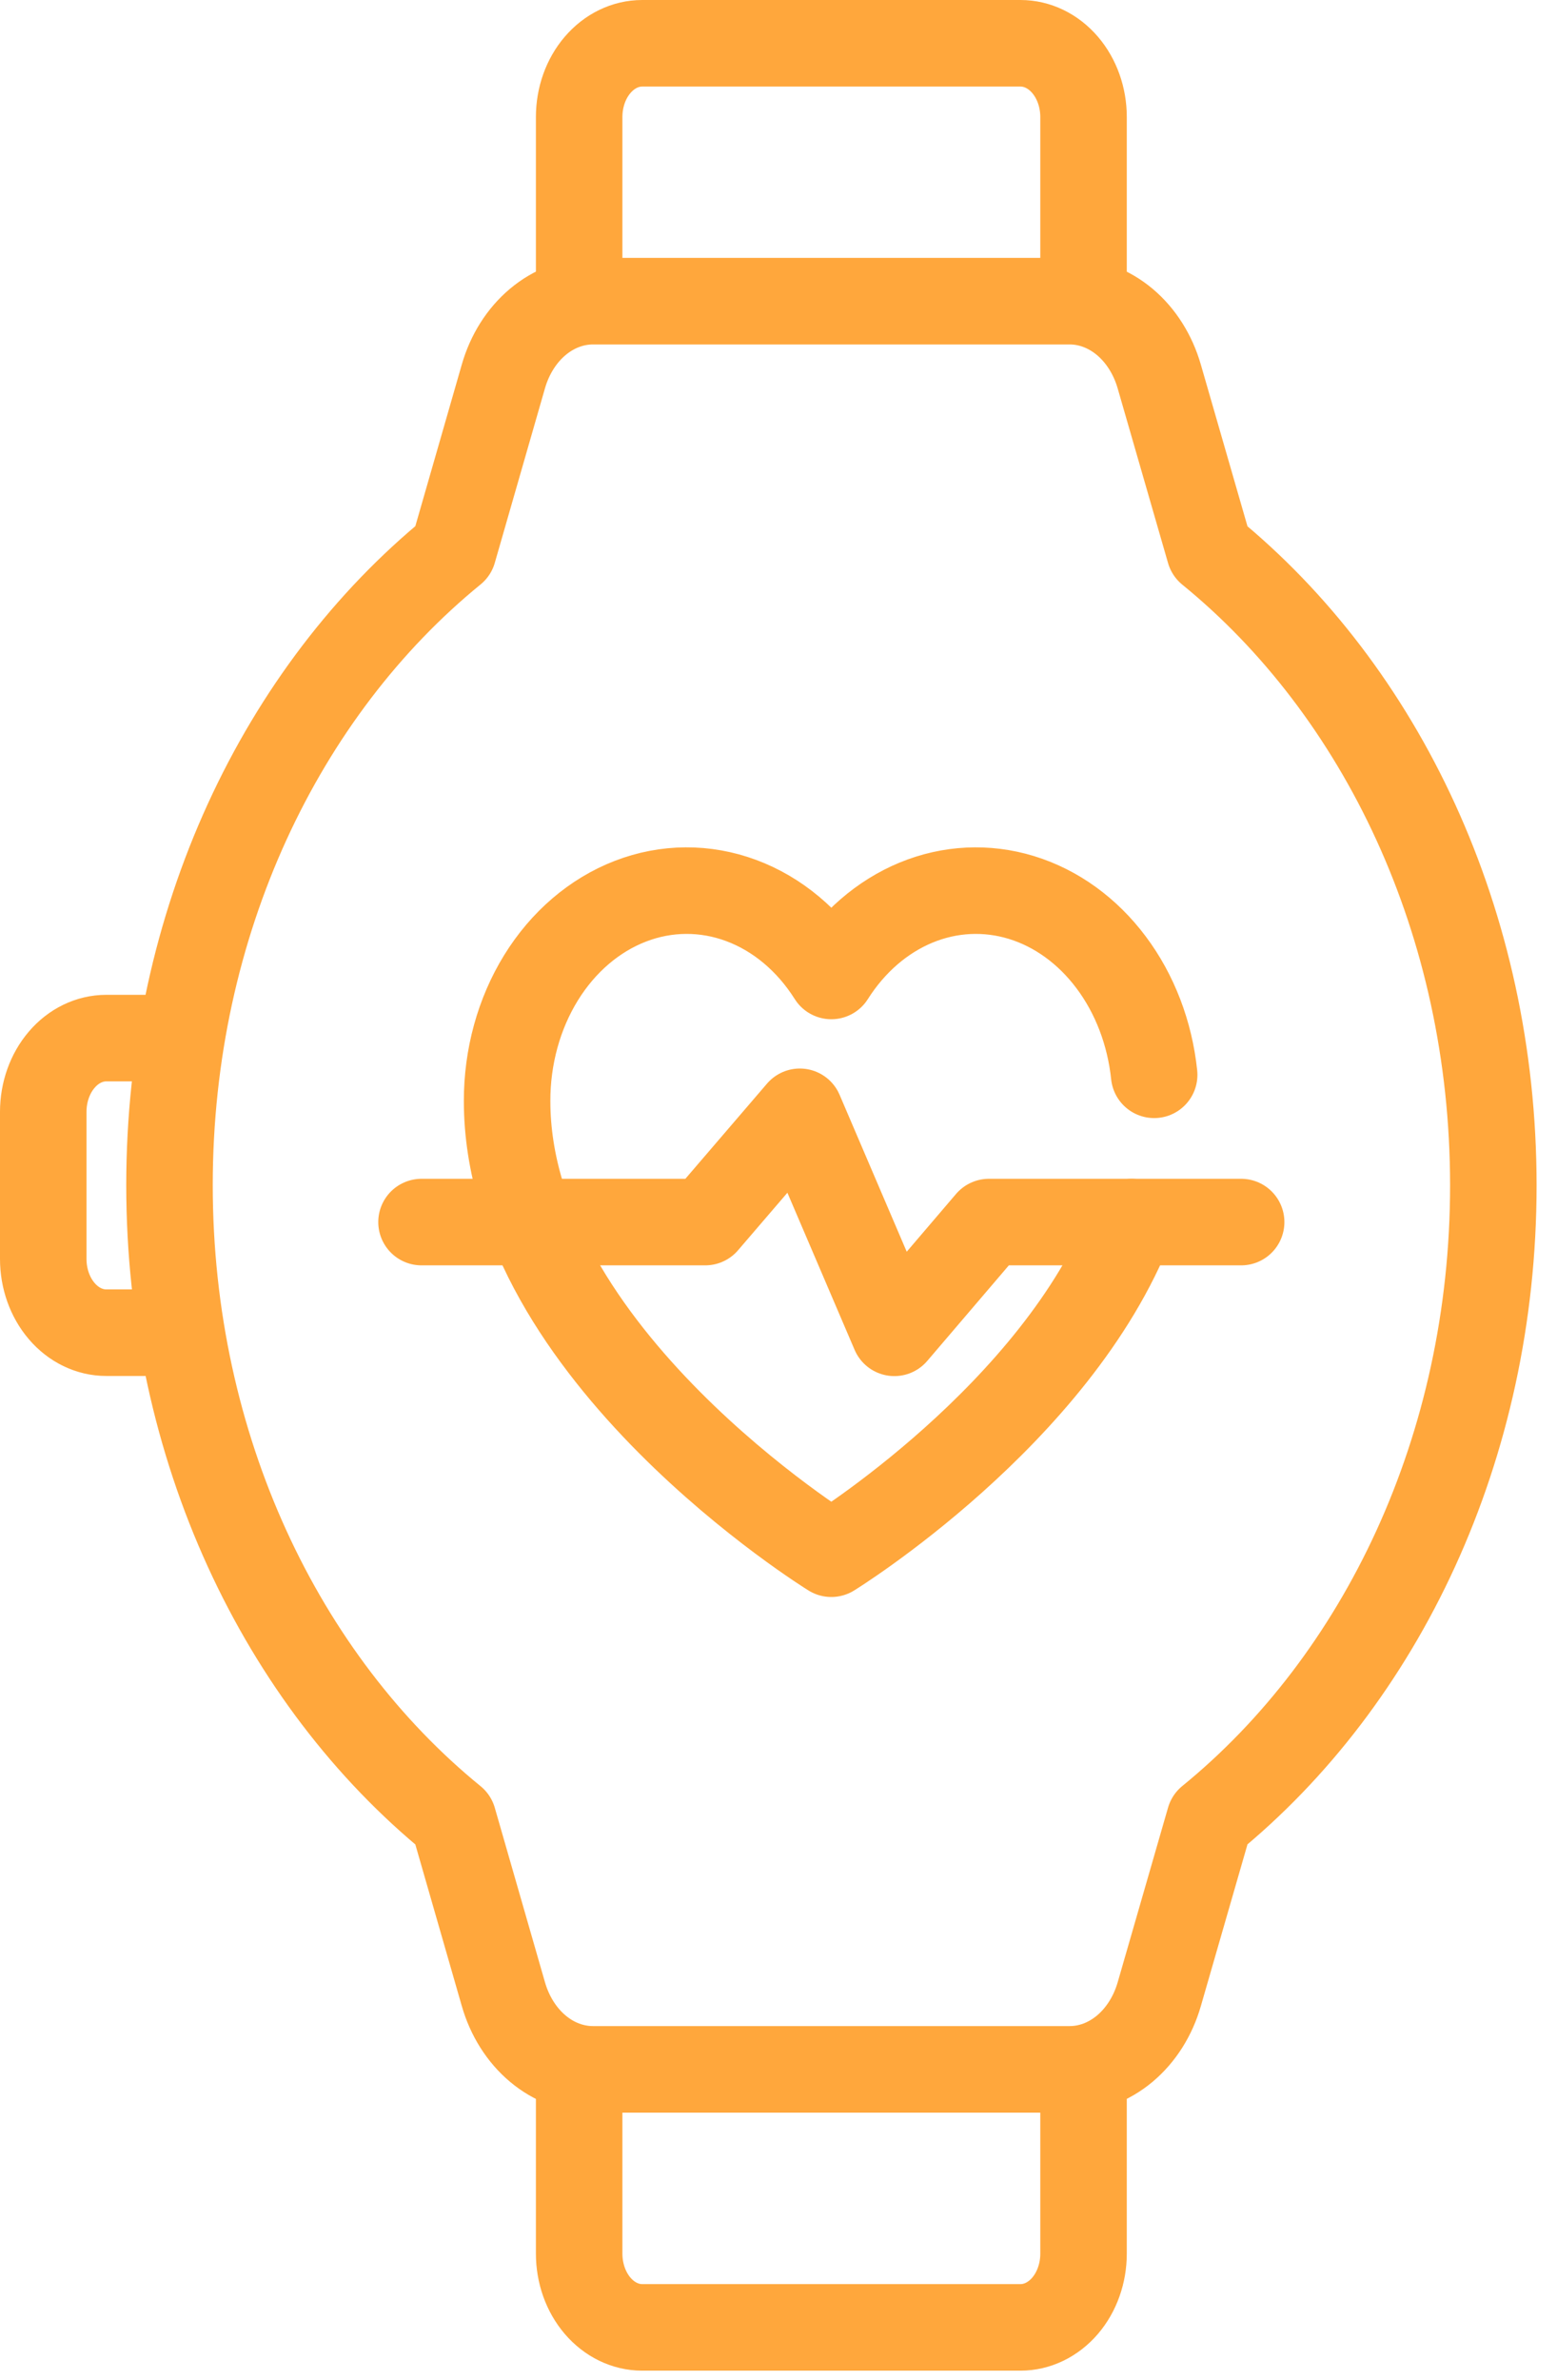
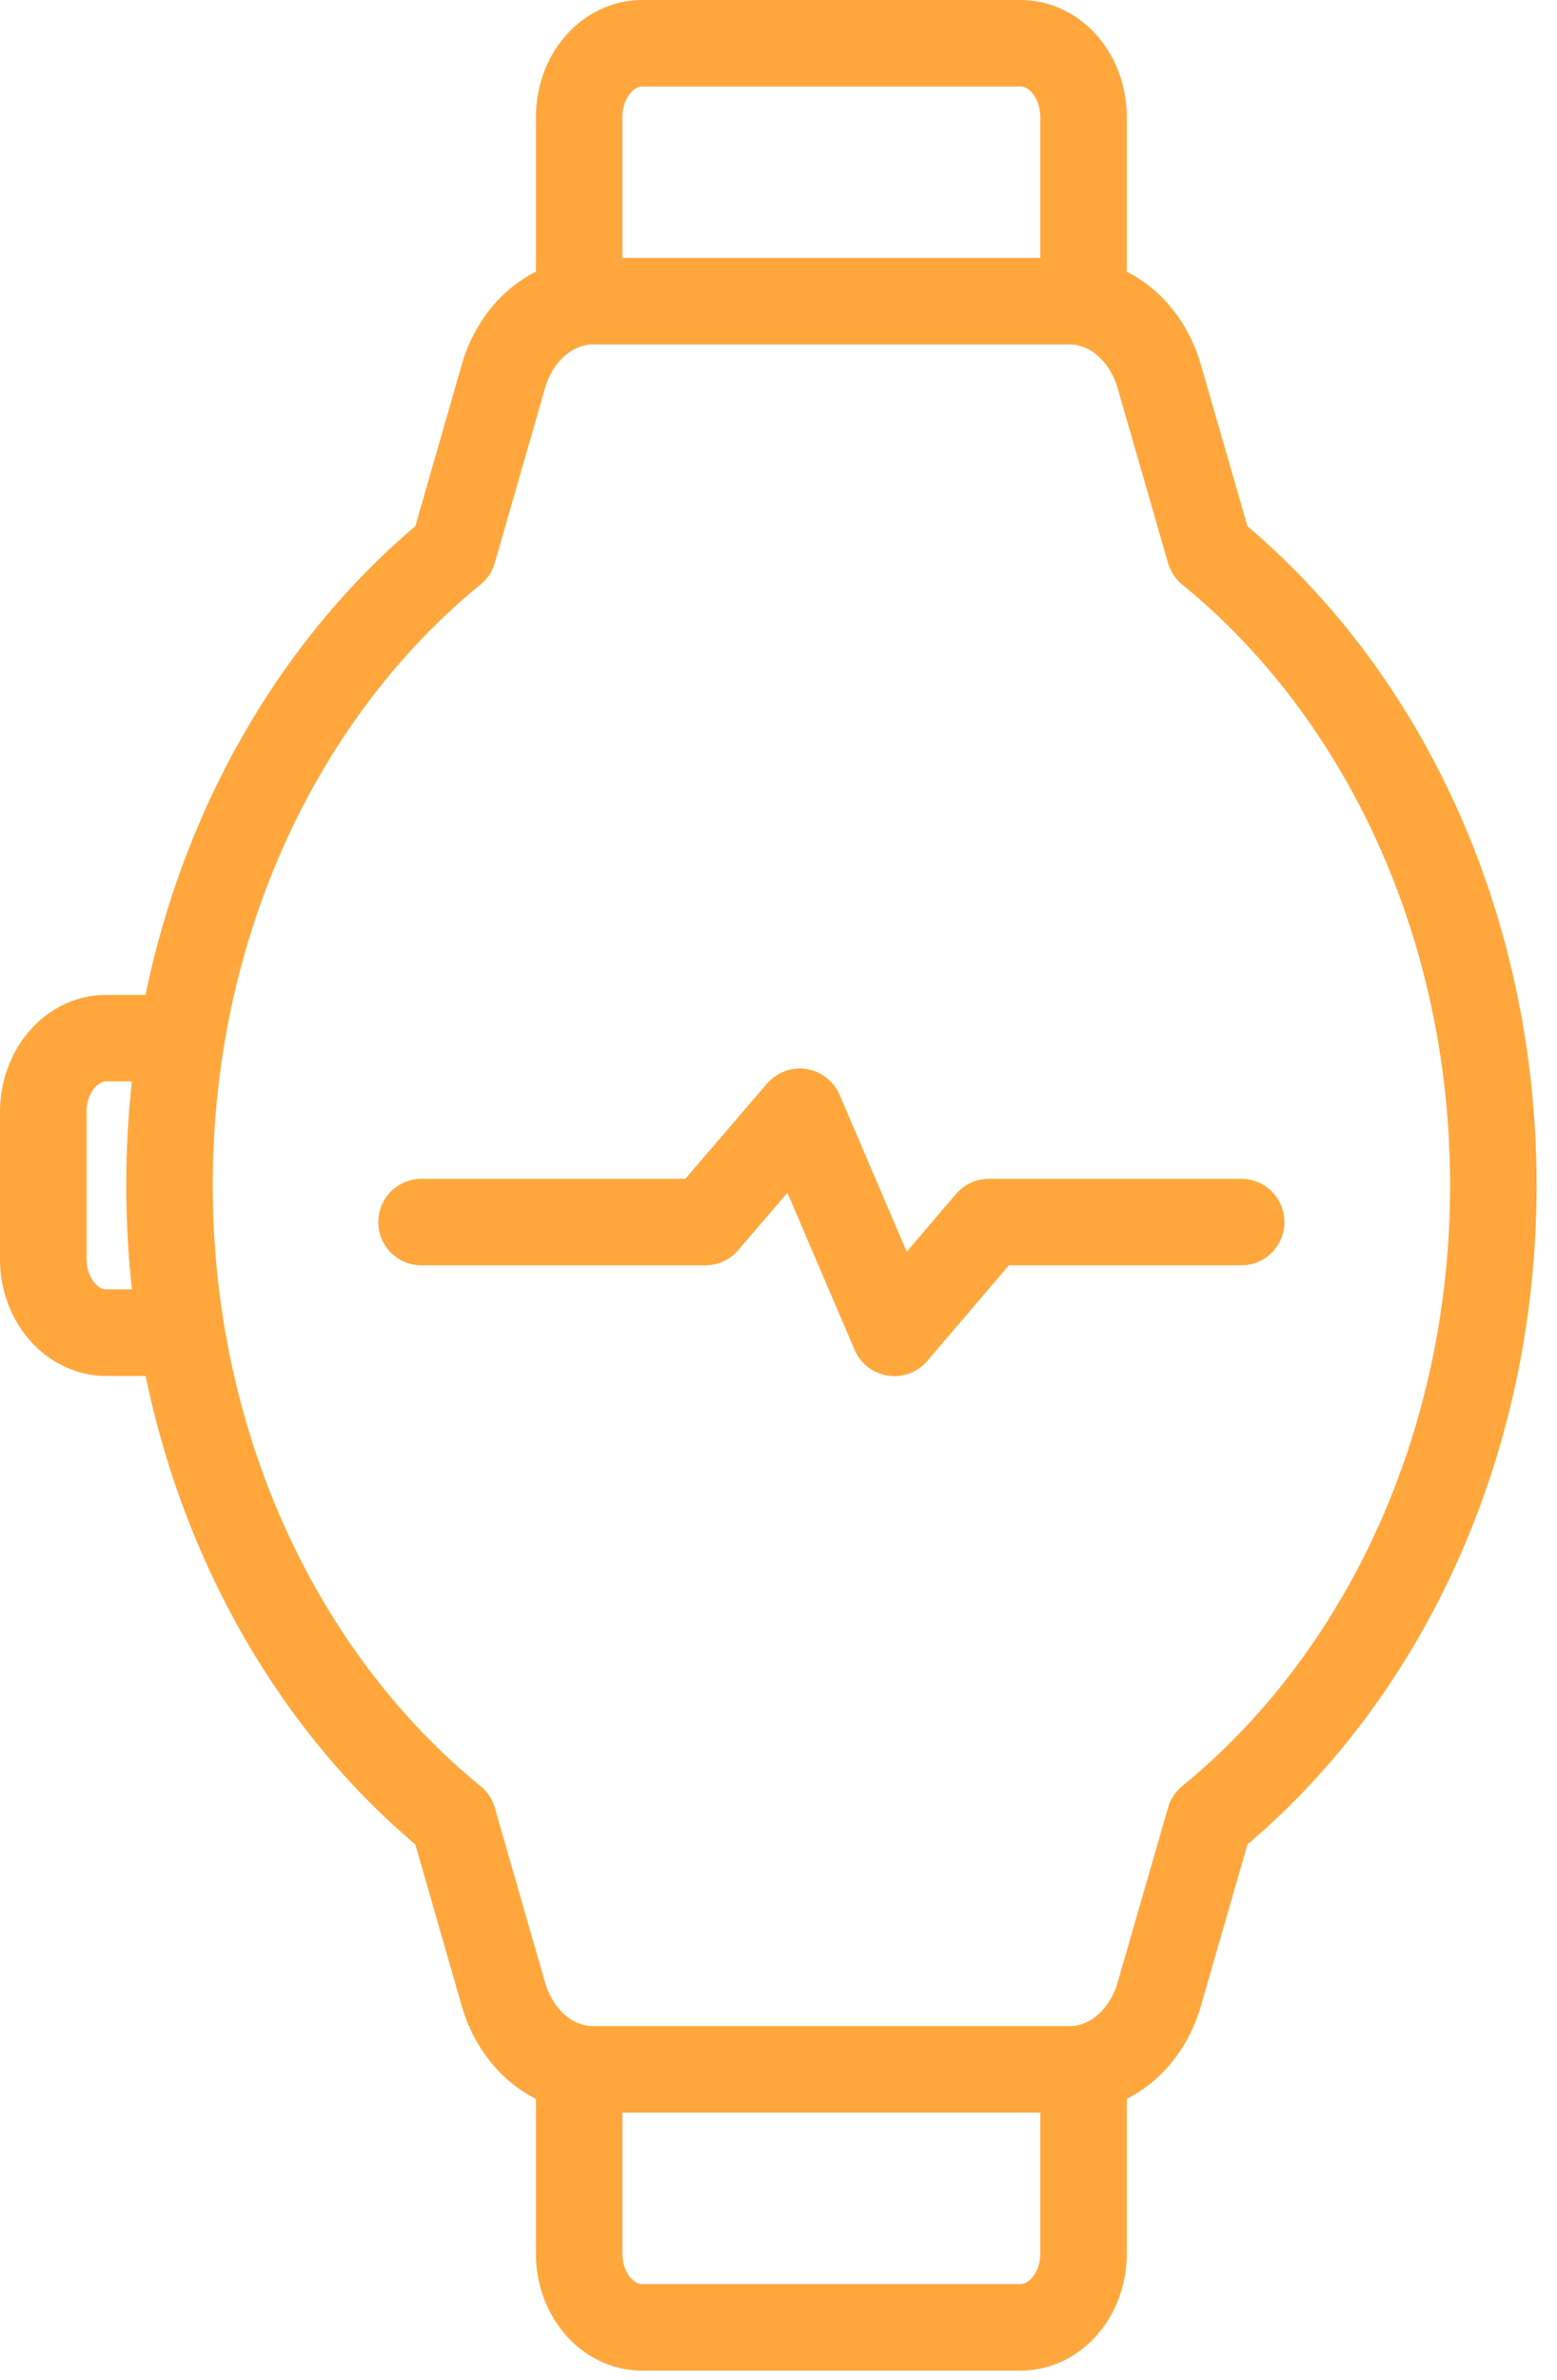
<svg xmlns="http://www.w3.org/2000/svg" fill="none" viewBox="0 0 36 55" height="55" width="36">
-   <path stroke-linejoin="round" stroke-linecap="round" stroke-width="2" stroke="#FFA73C" d="M26.686 24.835C26.585 23.872 26.238 22.966 25.69 22.236C25.143 21.506 24.421 20.984 23.617 20.738C22.813 20.492 21.964 20.533 21.181 20.856C20.397 21.18 19.715 21.77 19.221 22.551C18.702 21.728 17.973 21.118 17.138 20.808C16.304 20.498 15.407 20.503 14.576 20.824C13.744 21.145 13.021 21.764 12.509 22.593C11.997 23.423 11.723 24.42 11.725 25.443C11.725 31.28 19.221 35.901 19.221 35.901C19.221 35.901 24.431 32.69 26.163 28.238" />
  <path stroke-linejoin="round" stroke-linecap="round" stroke-width="2" stroke="#FFA73C" d="M34.528 27.389C34.528 21.317 31.93 15.961 27.968 12.734L26.804 8.701C26.658 8.194 26.38 7.753 26.008 7.44C25.636 7.128 25.19 6.959 24.732 6.959H13.711C13.254 6.959 12.807 7.126 12.435 7.438C12.063 7.75 11.785 8.19 11.639 8.697L10.479 12.73C6.516 15.961 3.919 21.317 3.919 27.384C3.919 33.452 6.513 38.817 10.479 42.047L11.639 46.078C11.785 46.585 12.063 47.025 12.435 47.337C12.806 47.649 13.253 47.816 13.71 47.816H24.732C25.189 47.816 25.635 47.648 26.007 47.337C26.379 47.025 26.658 46.585 26.804 46.078L27.968 42.044C31.93 38.817 34.528 33.461 34.528 27.389Z" />
  <path stroke-linejoin="round" stroke-linecap="round" stroke-width="2" stroke="#FFA73C" d="M13.391 6.959V2.703C13.391 2.251 13.544 1.818 13.818 1.499C14.091 1.18 14.462 1 14.848 1H23.595C23.981 1 24.352 1.179 24.626 1.499C24.899 1.818 25.053 2.251 25.053 2.703V6.959" />
  <path stroke-linejoin="round" stroke-linecap="round" stroke-width="2" stroke="#FFA73C" d="M25.053 47.819V52.075C25.053 52.526 24.899 52.96 24.626 53.279C24.352 53.598 23.981 53.778 23.595 53.778H14.848C14.462 53.778 14.091 53.598 13.818 53.279C13.544 52.959 13.391 52.526 13.391 52.075V47.819" />
  <path stroke-linejoin="round" stroke-linecap="round" stroke-width="2" stroke="#FFA73C" d="M3.915 30.794H2.458C2.071 30.794 1.7 30.615 1.427 30.295C1.154 29.976 1 29.543 1 29.091V25.69C1 25.238 1.154 24.805 1.427 24.486C1.7 24.166 2.071 23.987 2.458 23.987H3.915" />
  <path stroke-linejoin="round" stroke-linecap="round" stroke-width="2" stroke="#FFA73C" d="M9.746 28.238H16.306L18.493 25.69L20.679 30.797L22.865 28.238H28.697" />
</svg>